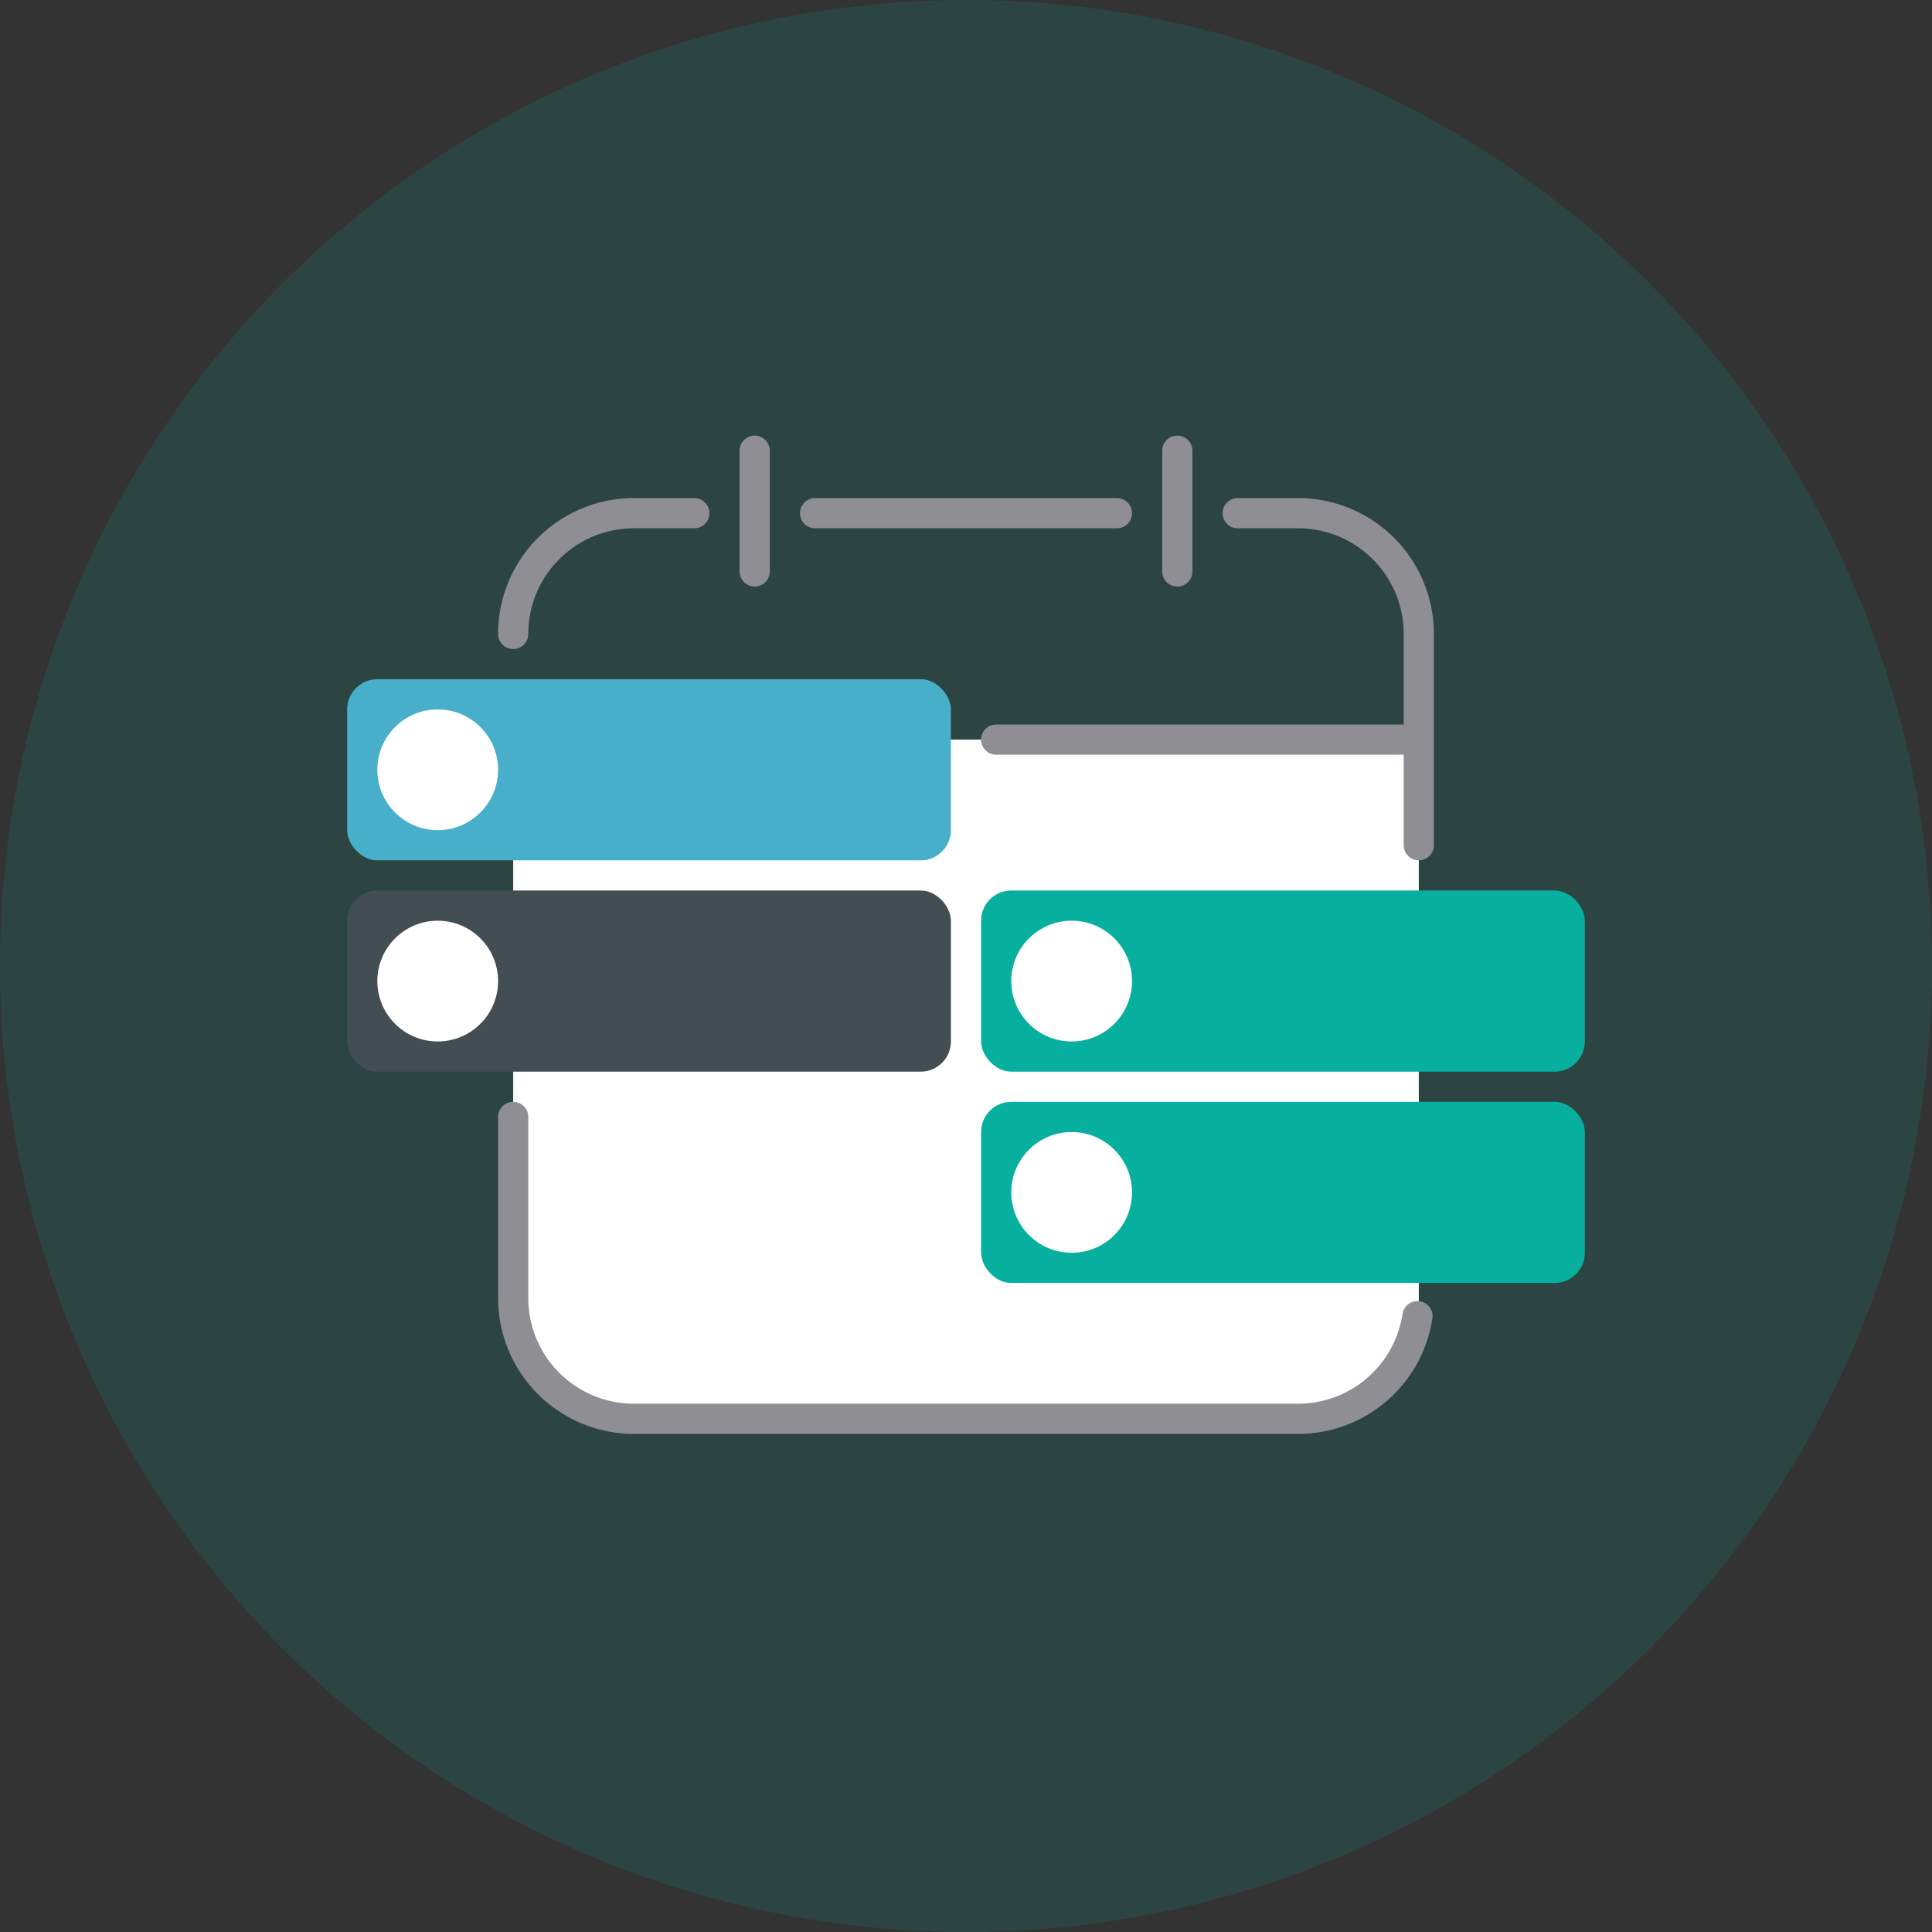
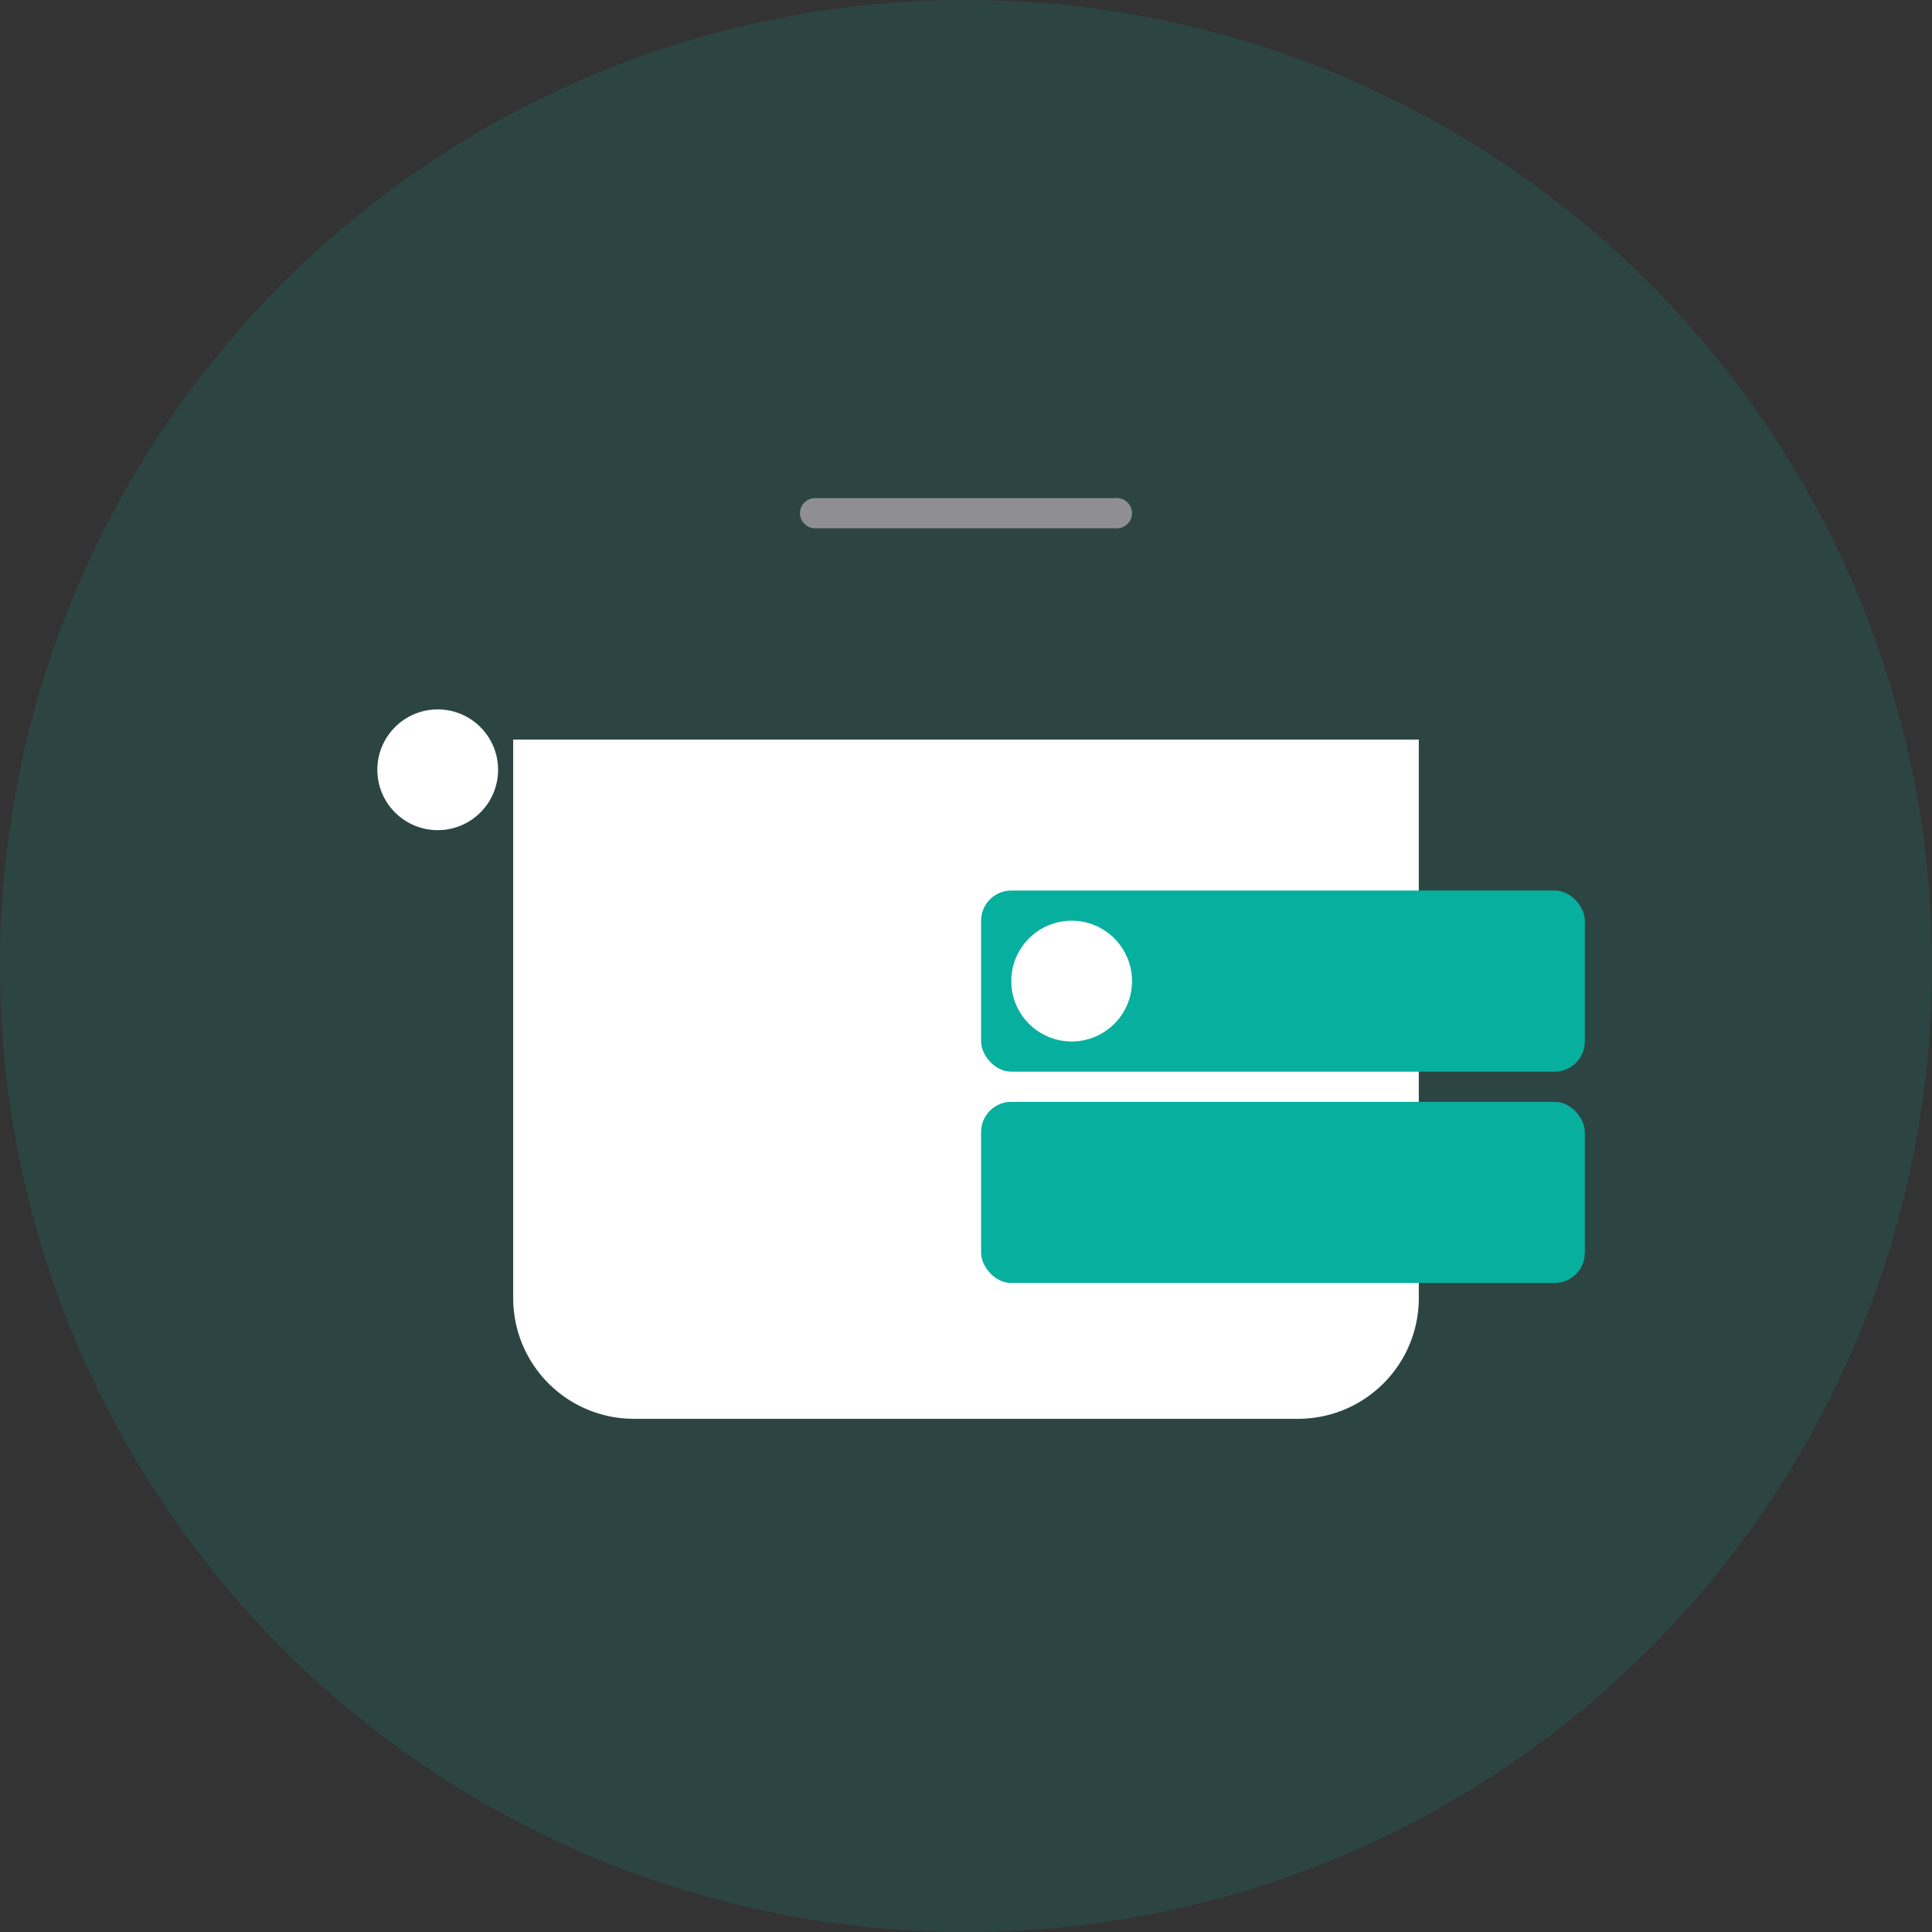
<svg xmlns="http://www.w3.org/2000/svg" data-name="128_BASIC" width="128" height="128">
  <rect width="100%" height="100%" fill="#333333" stroke="none" />
  <circle cx="64" cy="64" r="64" fill="rgba(7,175,159,0.15)" />
  <path d="M34 49h60v37a8 8 0 01-8 8H42a8 8 0 01-8-8z" fill="#fff" />
-   <path data-name="Path" d="M66 49h28M50 29.86v8m28-8v8M94 56V42a8 8 0 00-8-8h-4M34 74v12a8 8 0 008 8h44a8 8 0 007.91-6.8M46 34h-4a8 8 0 00-8 8" fill="none" stroke="#8e8e93" stroke-linecap="round" stroke-miterlimit="10" stroke-width="2" />
  <rect width="40" height="12" rx="2" transform="translate(65 59)" fill="#07af9f" />
  <circle data-name="Oval" cx="4" cy="4" r="4" transform="translate(67 61)" fill="#fff" />
-   <rect data-name="Rectangle" width="40" height="12" rx="2" transform="translate(23 45)" fill="#48afcb" />
  <circle data-name="Oval" cx="4" cy="4" r="4" transform="translate(25 47)" fill="#fff" />
-   <rect data-name="Rectangle" width="40" height="12" rx="2" transform="translate(23 59)" fill="#434e54" />
-   <circle data-name="Oval" cx="4" cy="4" r="4" transform="translate(25 61)" fill="#fff" />
  <rect data-name="Rectangle" width="40" height="12" rx="2" transform="translate(65 73)" fill="#07af9f" />
-   <circle data-name="Oval" cx="4" cy="4" r="4" transform="translate(67 75)" fill="#fff" />
  <path data-name="Path" d="M54 34h20" fill="none" stroke="#8e8e93" stroke-linecap="round" stroke-miterlimit="10" stroke-width="2" />
</svg>